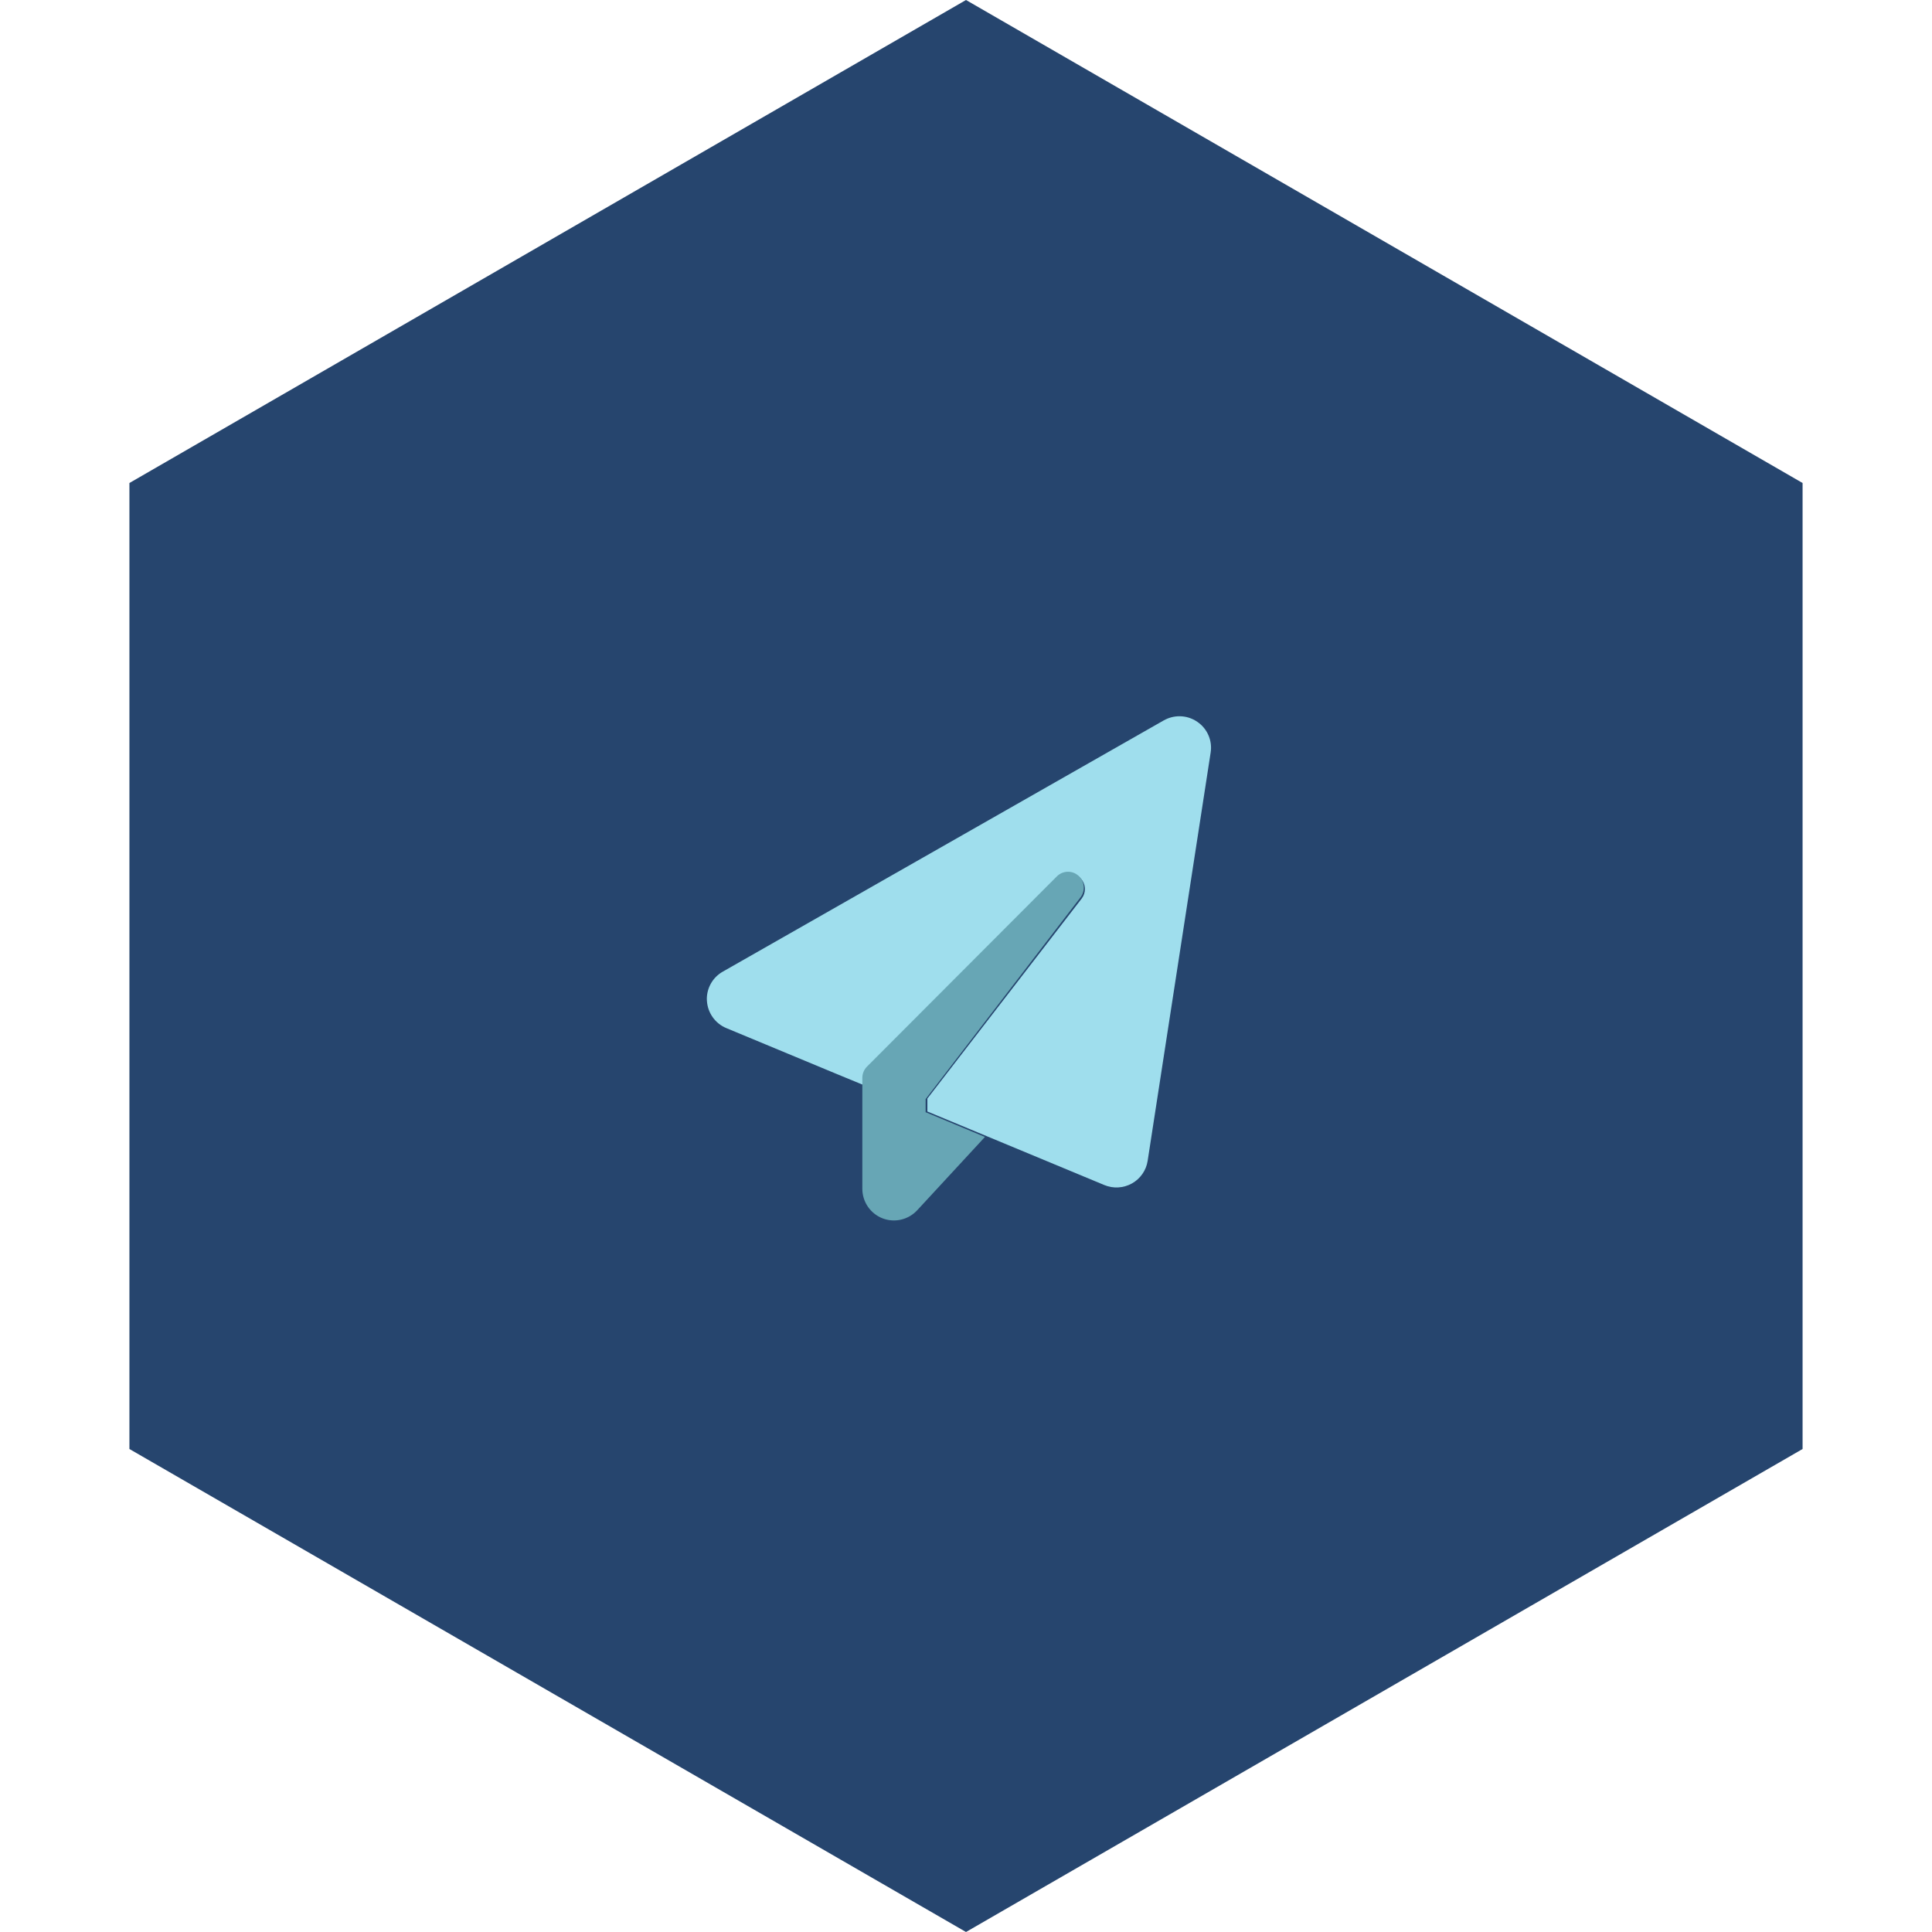
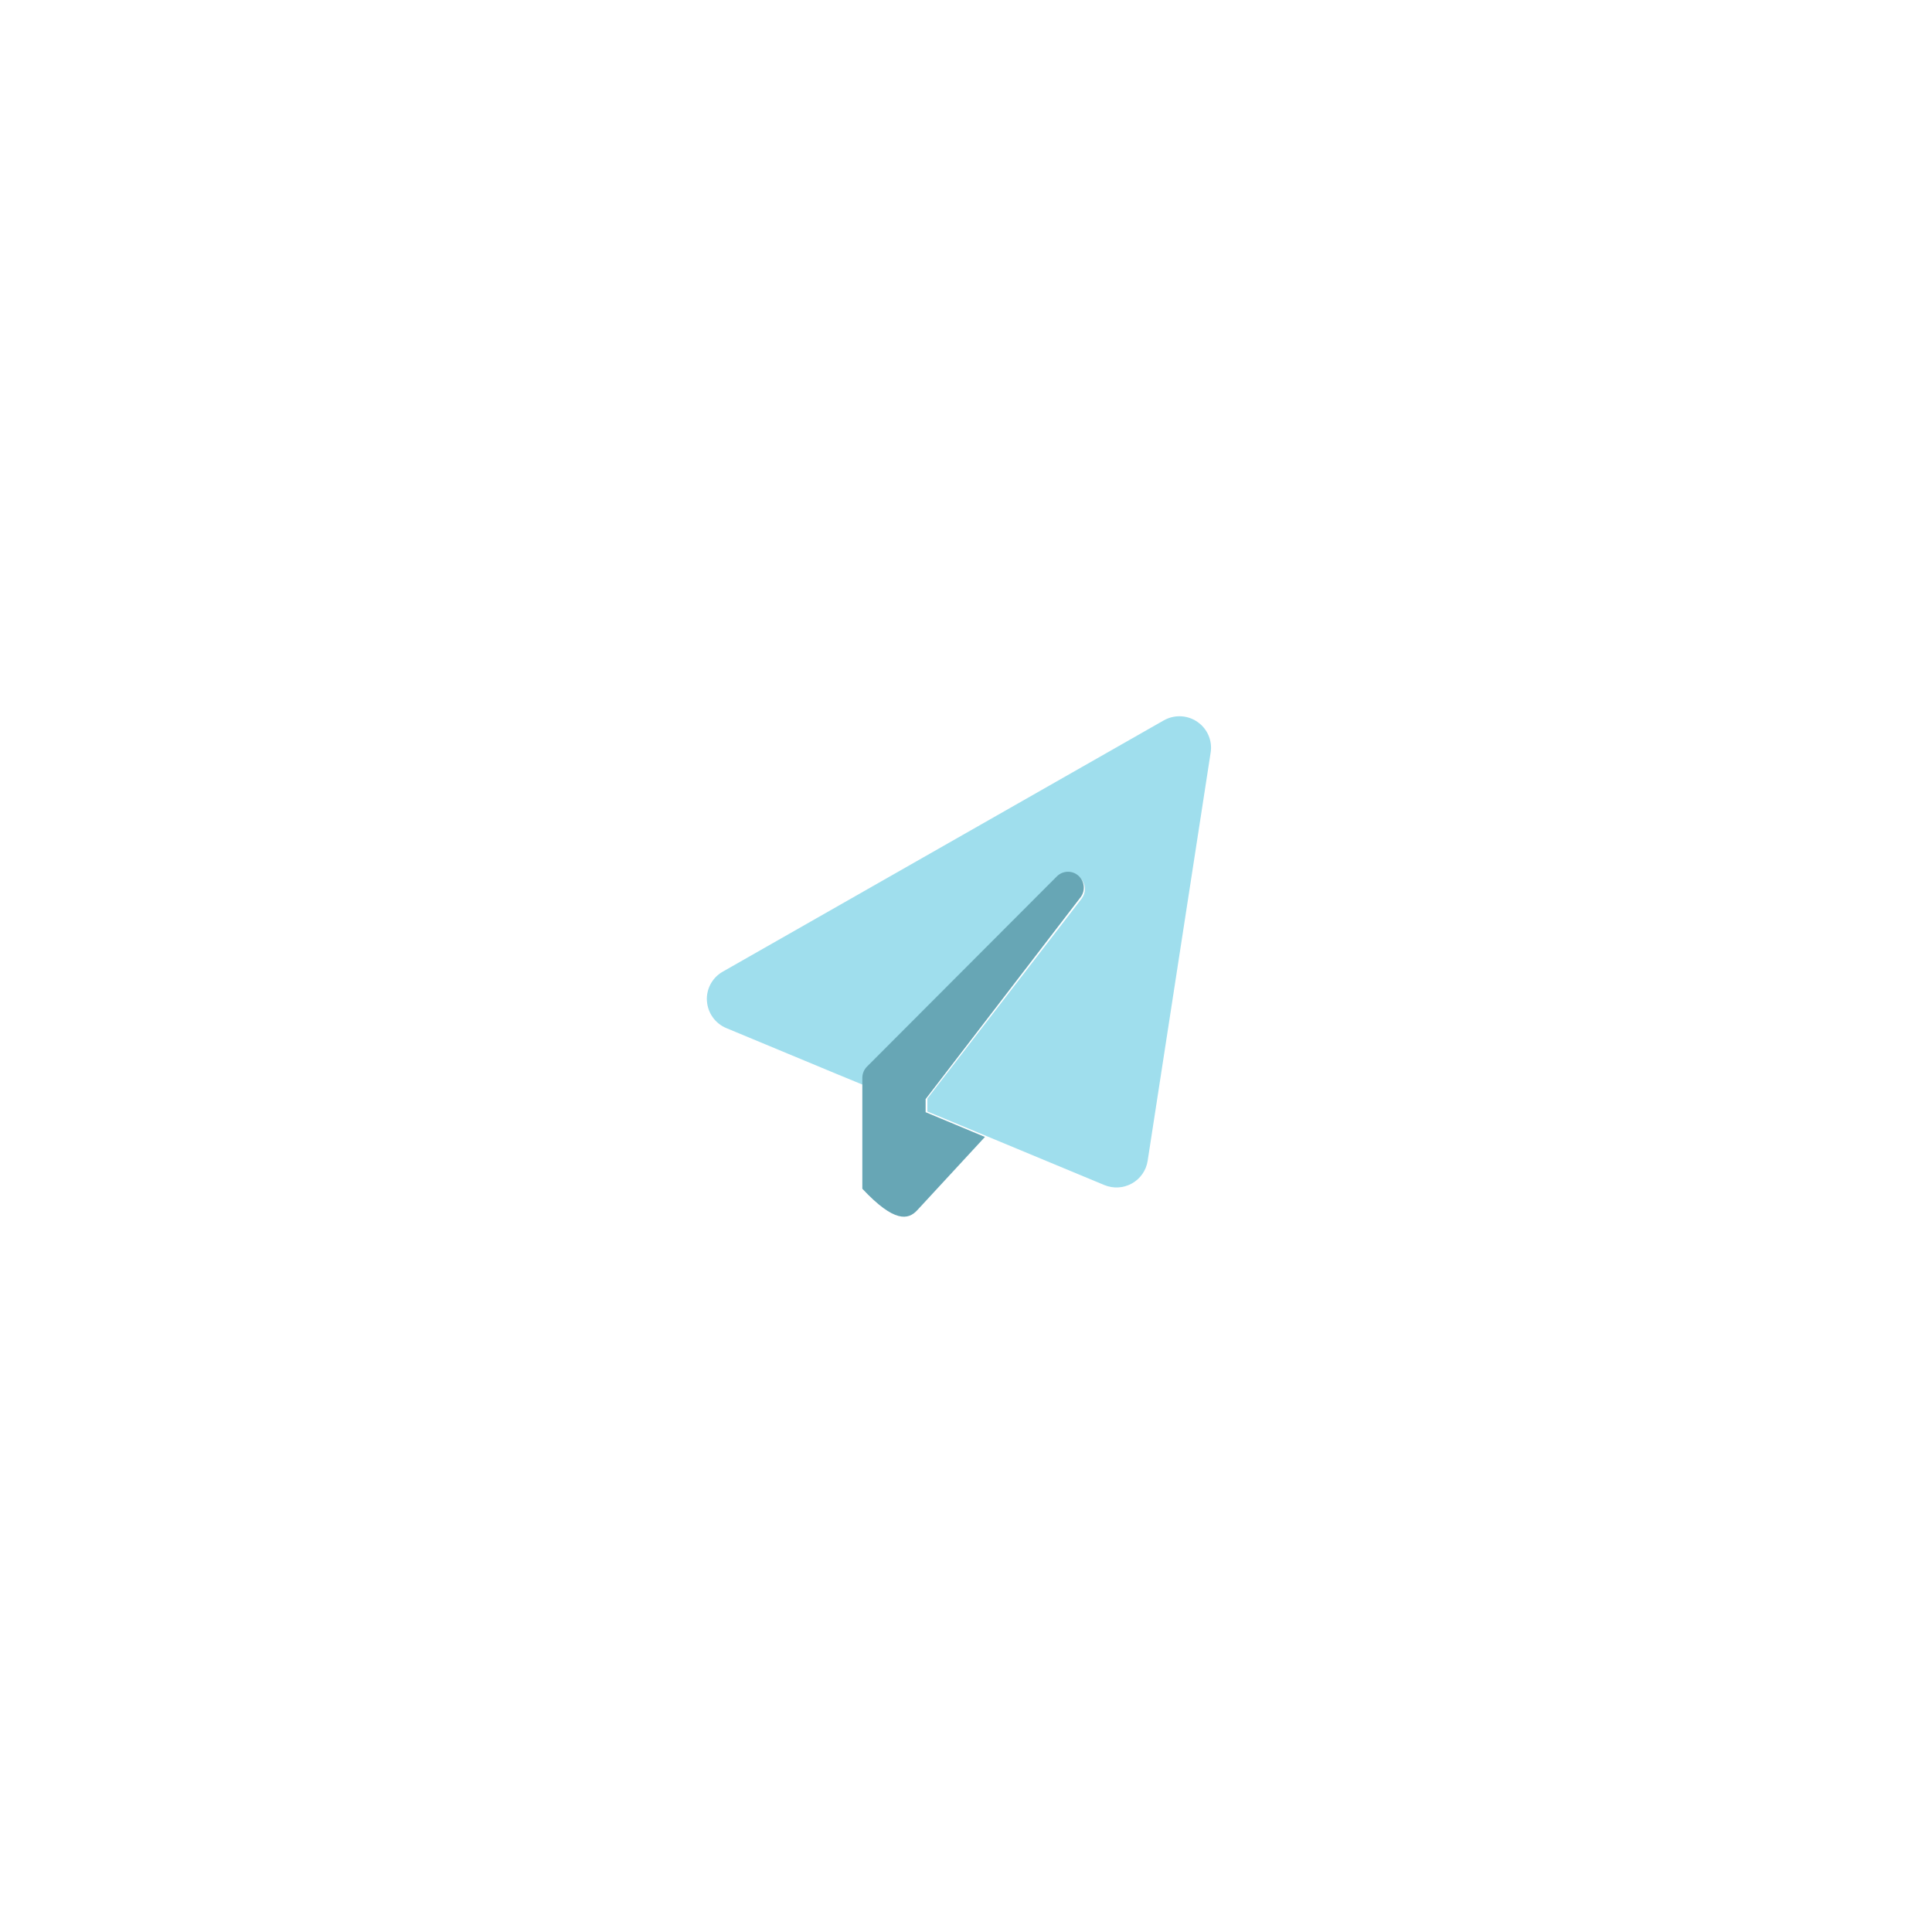
<svg xmlns="http://www.w3.org/2000/svg" width="410" height="410" viewBox="0 0 410 410" fill="none">
-   <path d="M205 0L382.535 102.5V307.5L205 410L27.465 307.5V102.5L205 0Z" fill="#26456E" />
  <path d="M150 212.003C150 212.149 150 212.274 150.021 212.419C150.188 214.961 151.776 217.191 154.116 218.17L177.519 227.899L183.432 230.337V228.67C183.432 227.795 183.787 226.941 184.414 226.316L187.131 223.607C199.584 211.19 212.038 198.773 224.491 186.377C224.512 186.356 224.533 186.335 224.533 186.314C225.16 185.689 225.954 185.377 226.769 185.335C227.584 185.293 228.419 185.564 229.067 186.147C229.84 186.835 230.237 187.752 230.237 188.668C230.237 189.377 230.007 190.085 229.548 190.689L196.805 233.129V235.879C200.984 237.608 205.163 239.358 209.342 241.087C217.679 244.546 226.016 248.004 234.354 251.484C236.255 252.275 238.407 252.15 240.204 251.15C242.001 250.15 243.234 248.379 243.547 246.359L256.92 159.688C257.317 157.167 256.21 154.625 254.099 153.188C252.95 152.396 251.634 152 250.296 152C249.147 152 248.019 152.292 246.974 152.875L153.364 206.211C151.275 207.398 150 209.628 150 212.003Z" fill="#9FDEED" />
-   <path d="M229.308 190.425C230.378 189.017 230.189 187.02 228.867 185.843C227.545 184.665 225.531 184.728 224.272 185.99L186.714 223.619L183.986 226.352C183.357 226.983 183 227.845 183 228.728V230.409V242.182V252.272C183 255.047 184.7 257.528 187.259 258.537C189.819 259.546 192.757 258.873 194.645 256.834L209.018 241.278L196.429 236.022V233.247L229.308 190.425Z" fill="#67A6B5" />
+   <path d="M229.308 190.425C230.378 189.017 230.189 187.02 228.867 185.843C227.545 184.665 225.531 184.728 224.272 185.99L186.714 223.619L183.986 226.352C183.357 226.983 183 227.845 183 228.728V230.409V242.182V252.272C189.819 259.546 192.757 258.873 194.645 256.834L209.018 241.278L196.429 236.022V233.247L229.308 190.425Z" fill="#67A6B5" />
</svg>